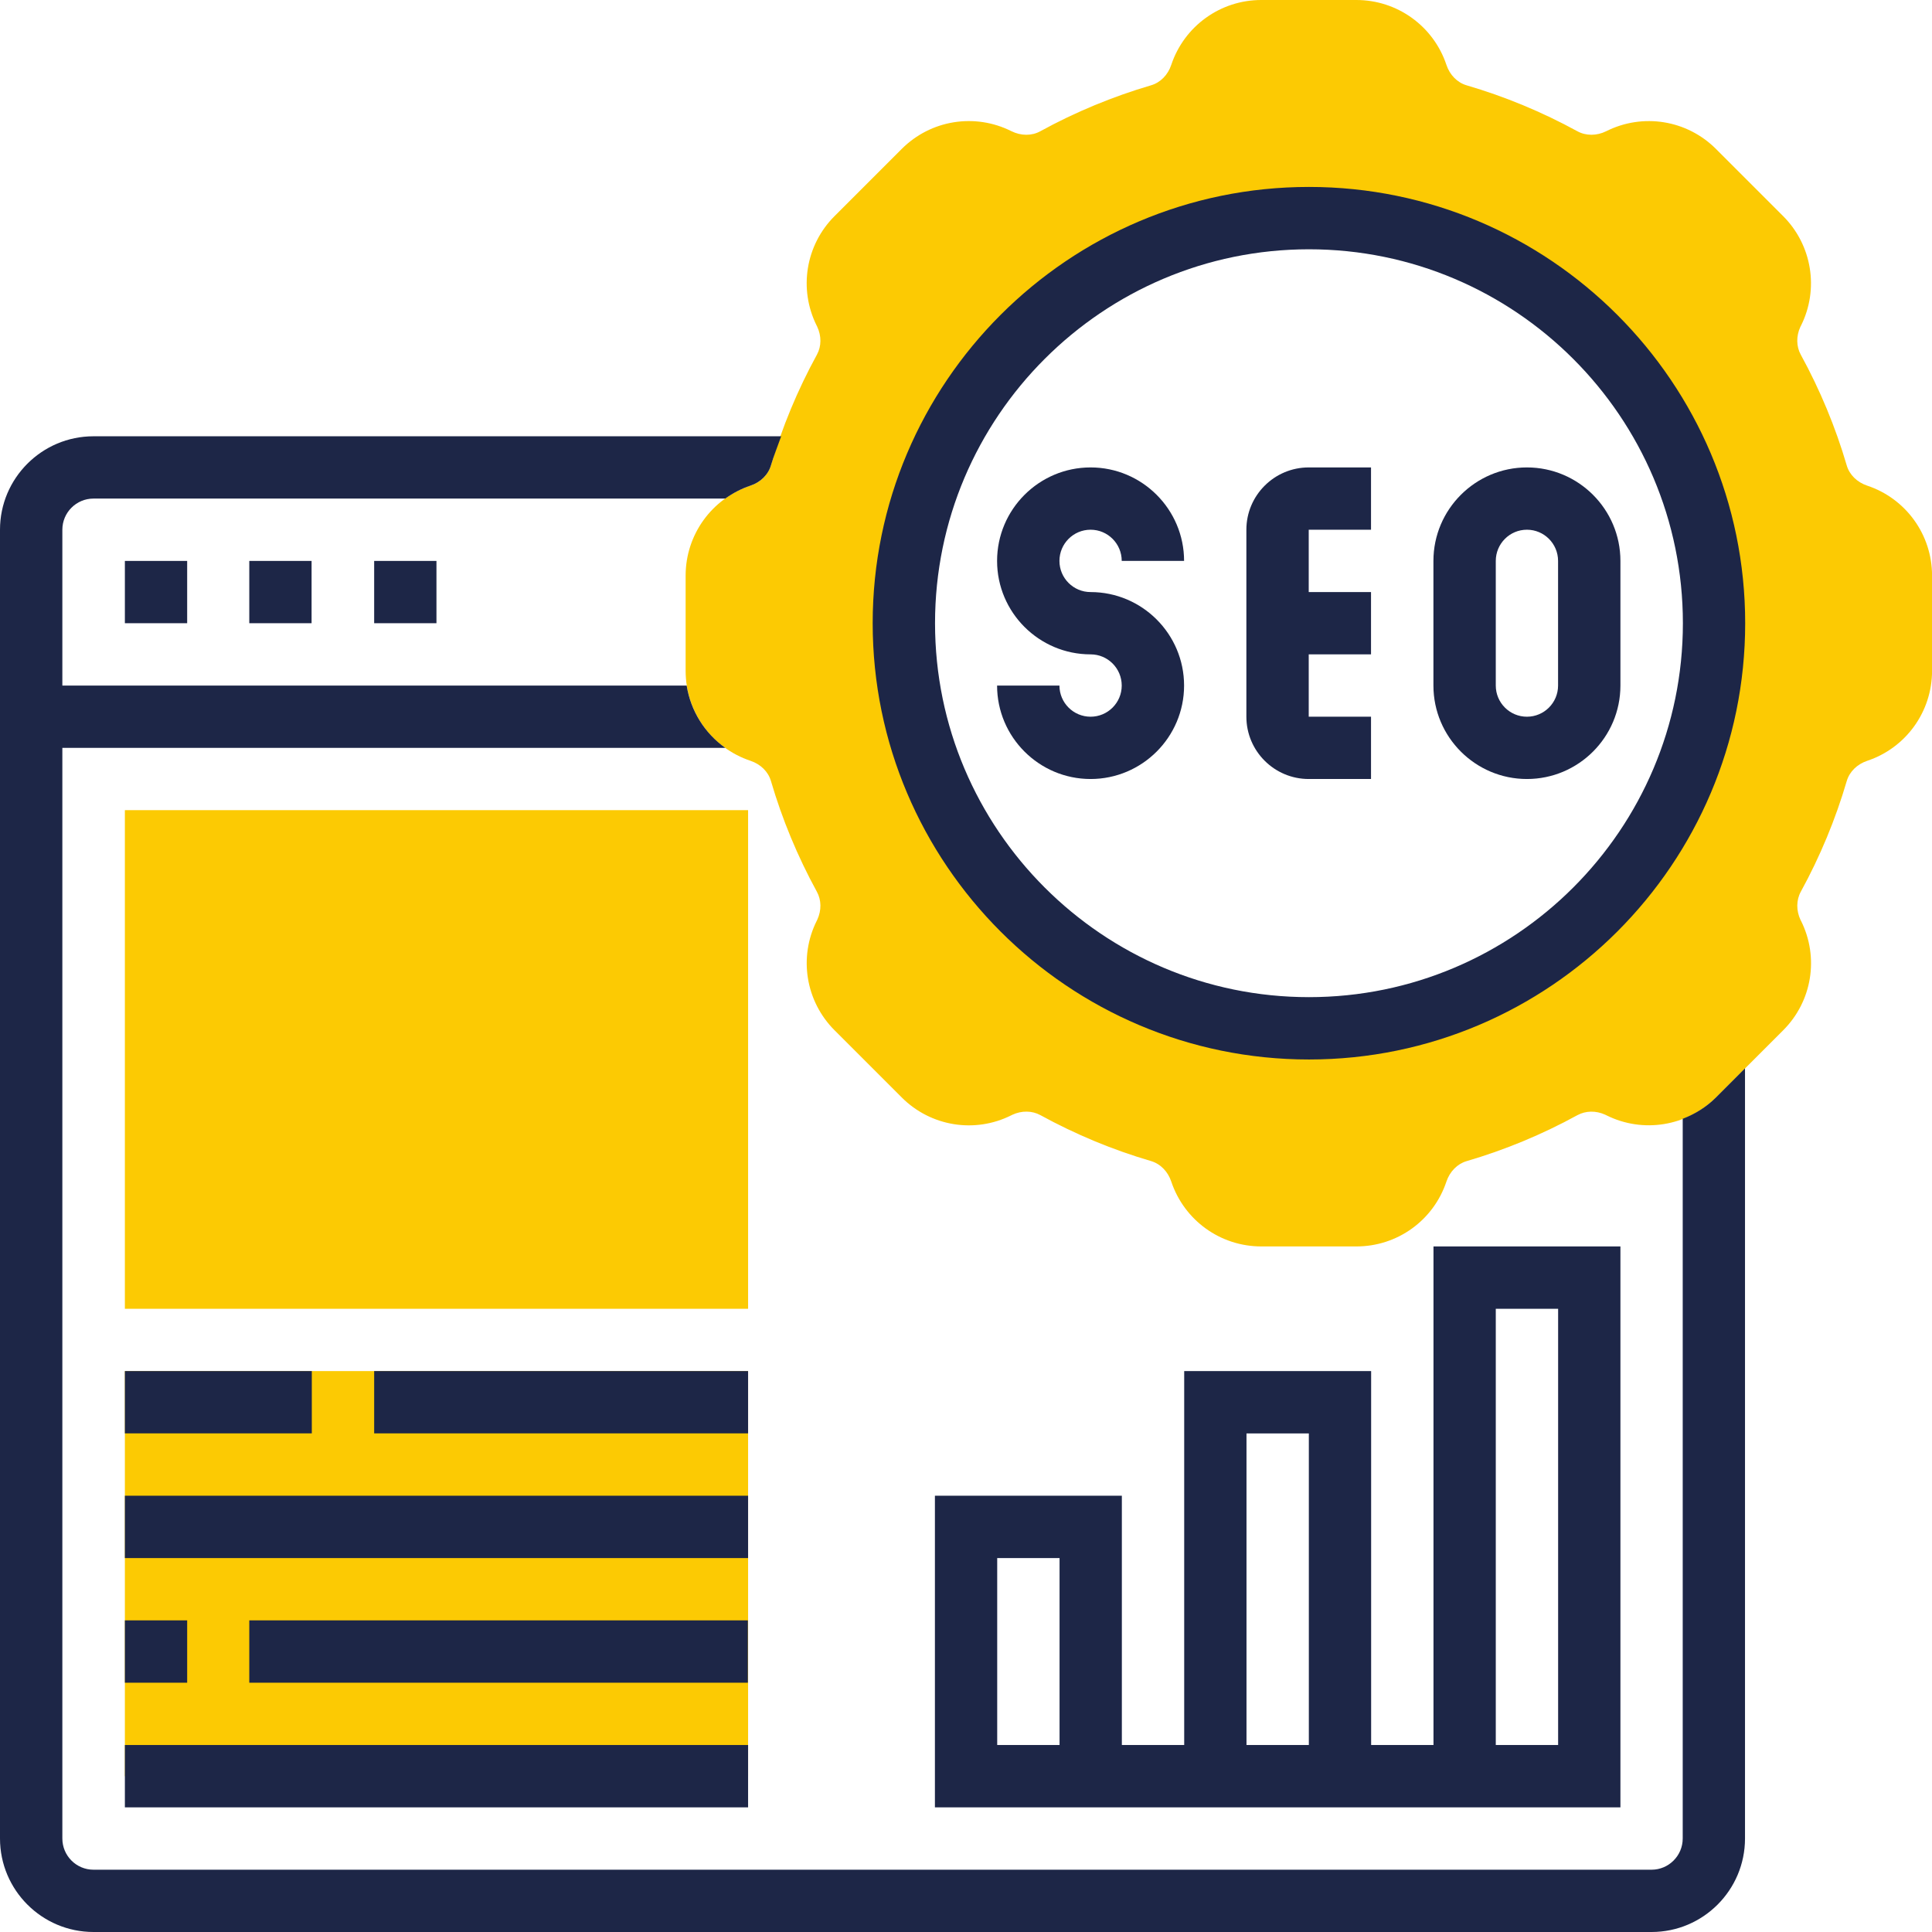
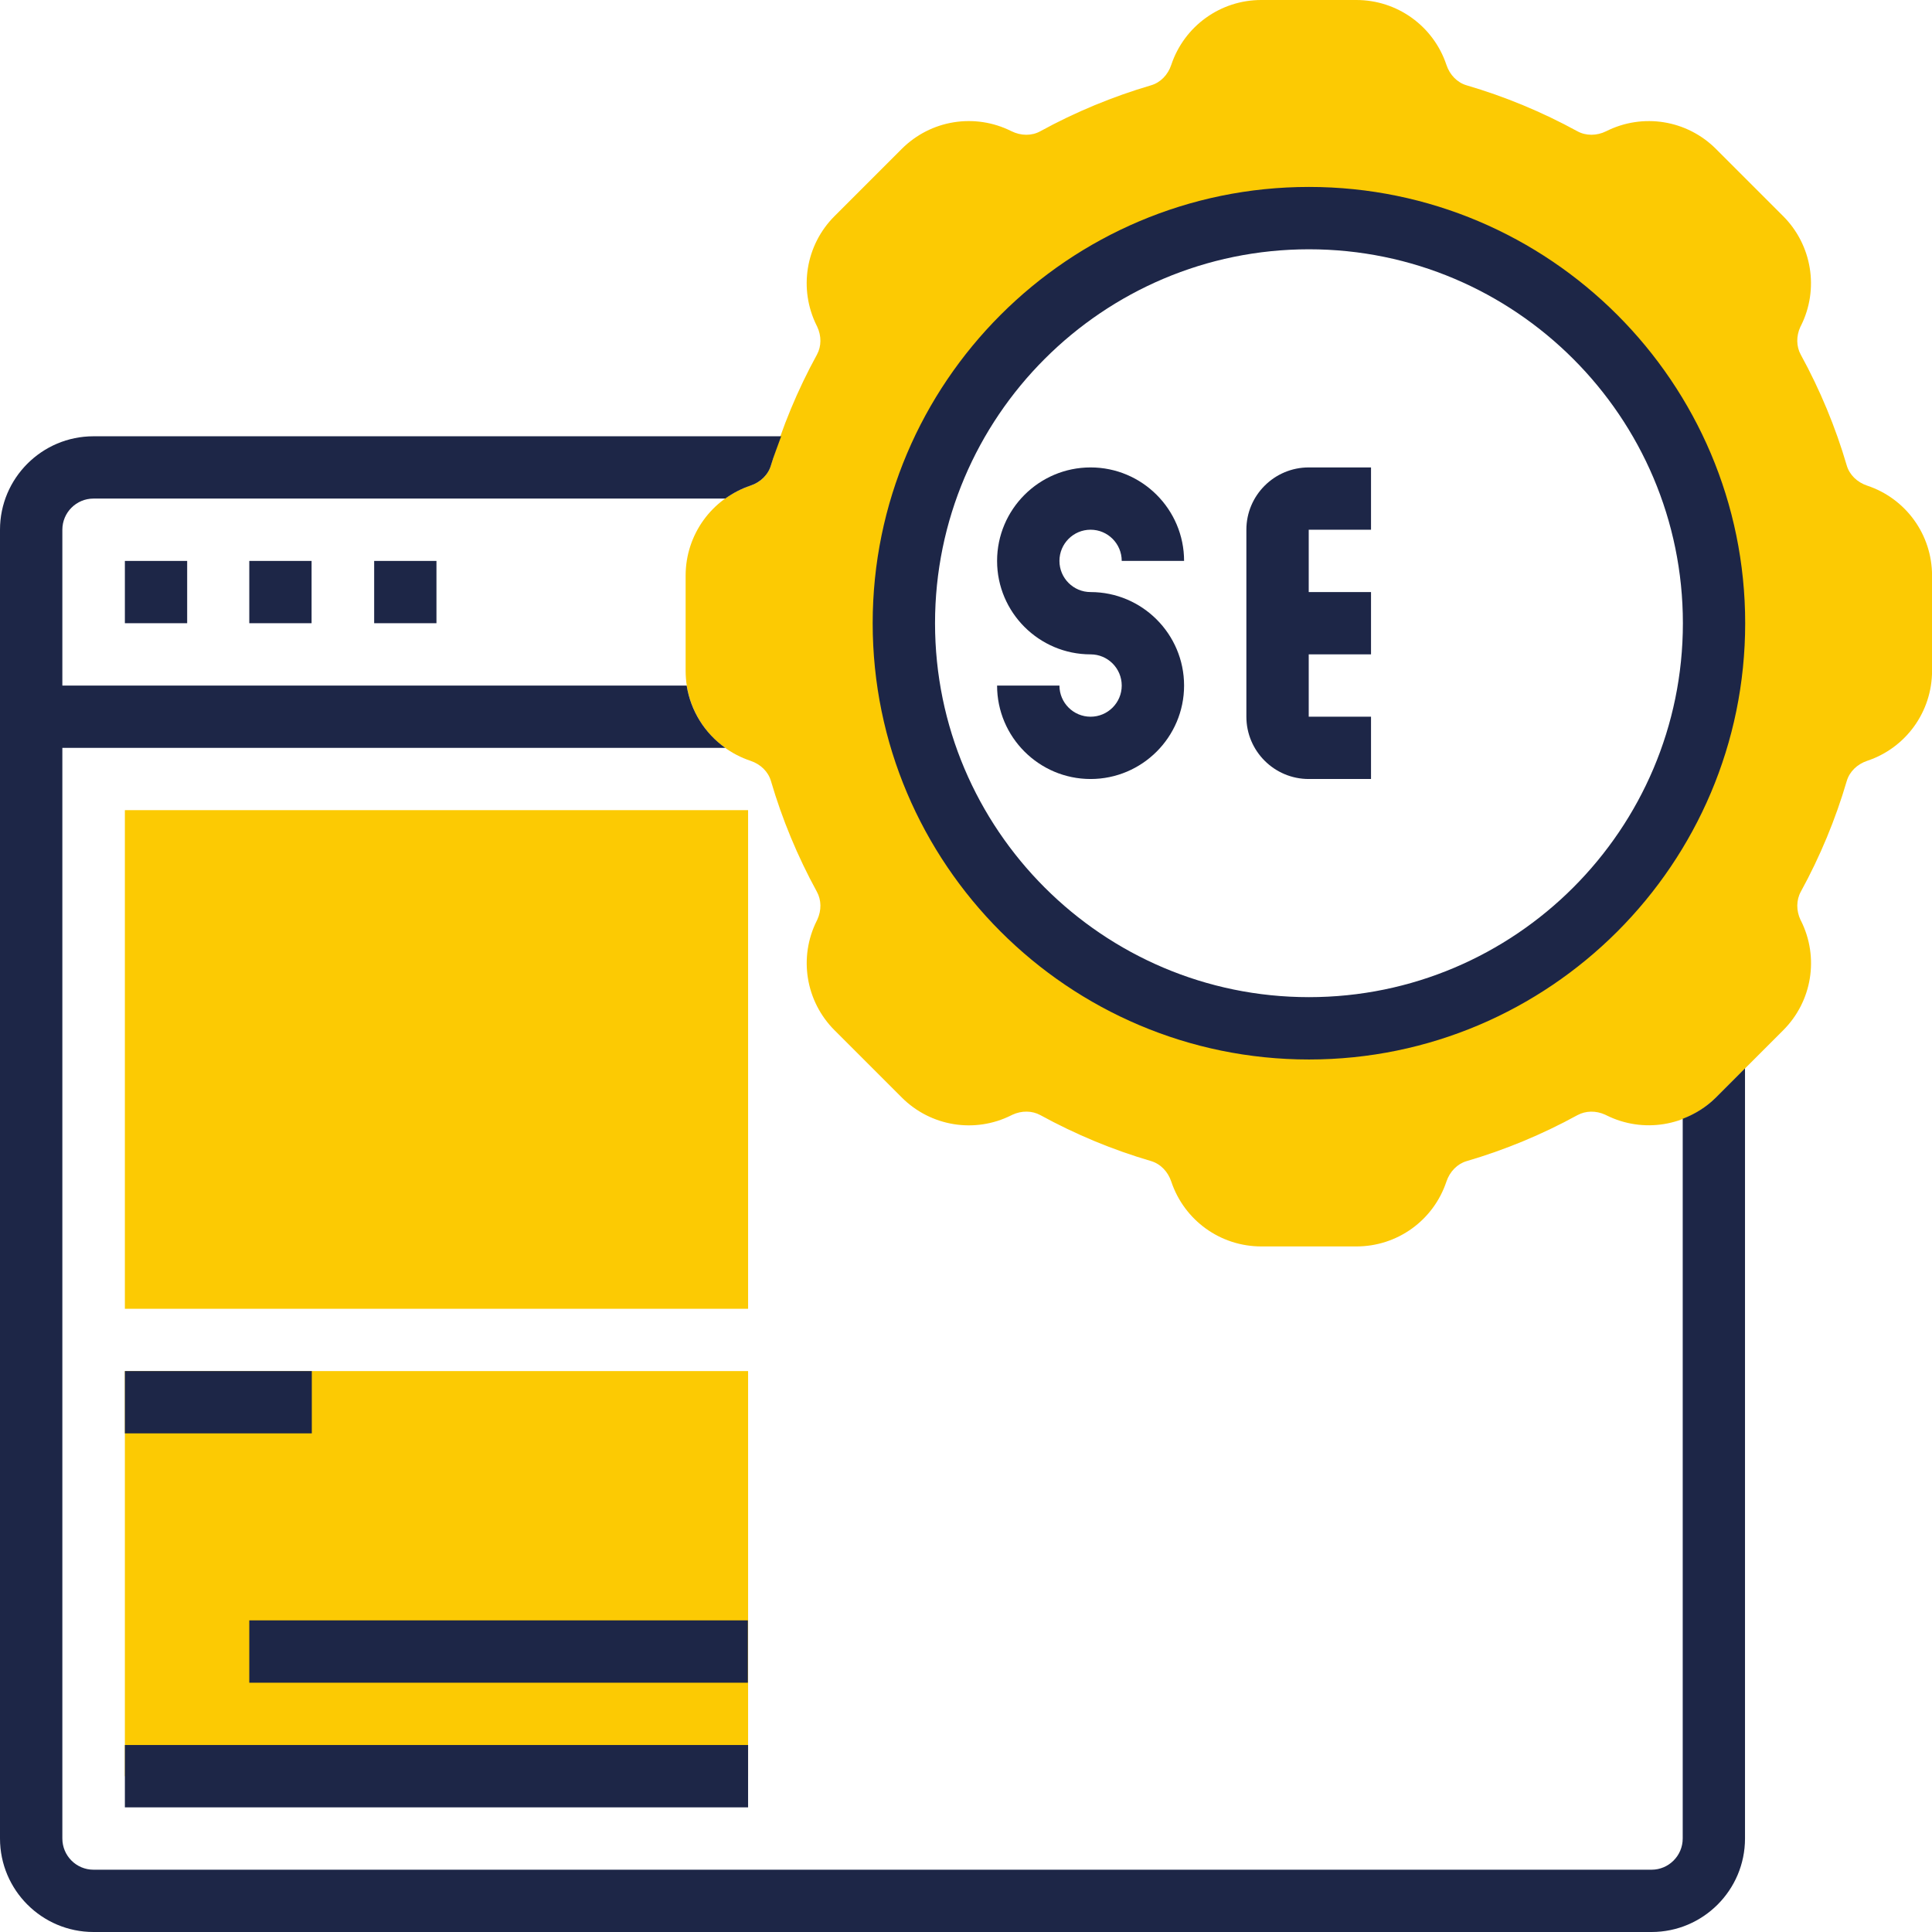
<svg xmlns="http://www.w3.org/2000/svg" width="33" height="33" viewBox="0 0 33 33" fill="none">
  <g clip-path="url(#clip0_3243_6154)">
    <path d="M2.133 23.419H12.778V30.339H2.133V23.419Z" fill="#FCCA03" />
    <path d="M31.893 8.295C31.721 8.238 31.59 8.109 31.544 7.951C31.353 7.298 31.089 6.662 30.759 6.059C30.681 5.918 30.679 5.741 30.751 5.584L30.762 5.563C31.074 4.938 30.951 4.186 30.458 3.692L29.309 2.543C28.814 2.049 28.062 1.927 27.436 2.241C27.273 2.322 27.089 2.322 26.943 2.242C26.342 1.913 25.706 1.649 25.05 1.457C24.892 1.411 24.763 1.28 24.706 1.108C24.485 0.446 23.867 0 23.168 0H21.543C20.845 0 20.227 0.446 20.006 1.108C19.949 1.281 19.819 1.411 19.661 1.457C19.007 1.649 18.369 1.913 17.769 2.242C17.623 2.323 17.439 2.322 17.274 2.24C16.649 1.927 15.897 2.049 15.402 2.544L14.254 3.692C13.76 4.186 13.638 4.938 13.95 5.563L13.958 5.579C14.033 5.738 14.032 5.916 13.953 6.059C13.623 6.661 13.359 7.298 13.168 7.95C13.121 8.109 12.991 8.238 12.819 8.295C12.156 8.516 11.711 9.134 11.711 9.833V11.457C11.711 12.156 12.156 12.774 12.819 12.995C12.992 13.053 13.122 13.181 13.168 13.339C13.359 13.992 13.623 14.629 13.953 15.232C14.031 15.373 14.033 15.549 13.961 15.706L13.951 15.727C13.638 16.352 13.761 17.104 14.255 17.598L15.403 18.746C15.898 19.241 16.65 19.363 17.274 19.05L17.292 19.041C17.45 18.968 17.627 18.969 17.77 19.047C18.372 19.377 19.008 19.641 19.661 19.832C19.82 19.879 19.949 20.01 20.006 20.182C20.228 20.845 20.845 21.29 21.544 21.29H23.169C23.868 21.29 24.485 20.845 24.706 20.182C24.764 20.01 24.893 19.879 25.051 19.833C25.704 19.642 26.341 19.378 26.943 19.048C27.085 18.971 27.259 18.968 27.416 19.039L27.439 19.05C28.062 19.361 28.814 19.24 29.31 18.746L30.458 17.598C30.953 17.104 31.075 16.352 30.762 15.727L30.754 15.712C30.679 15.553 30.681 15.374 30.759 15.231C31.089 14.629 31.353 13.992 31.544 13.34C31.591 13.181 31.721 13.053 31.894 12.995C32.556 12.774 33.001 12.156 33.001 11.457V9.833C33.001 9.134 32.556 8.516 31.893 8.295V8.295ZM22.356 17.564C18.535 17.564 15.437 14.467 15.437 10.645C15.437 6.824 18.535 3.726 22.356 3.726C26.178 3.726 29.276 6.824 29.276 10.645C29.276 14.467 26.178 17.564 22.356 17.564Z" fill="#FCCA03" />
    <path d="M20.225 11.71C20.225 10.829 19.508 10.113 18.628 10.113C18.334 10.113 18.096 9.874 18.096 9.581C18.096 9.287 18.334 9.048 18.628 9.048C18.922 9.048 19.16 9.287 19.16 9.581H20.225C20.225 8.7 19.508 7.984 18.628 7.984C17.748 7.984 17.031 8.7 17.031 9.581C17.031 10.461 17.748 11.177 18.628 11.177C18.922 11.177 19.16 11.416 19.16 11.71C19.16 12.003 18.922 12.242 18.628 12.242C18.334 12.242 18.096 12.003 18.096 11.71H17.031C17.031 12.59 17.748 13.306 18.628 13.306C19.508 13.306 20.225 12.59 20.225 11.71Z" fill="#1D2647" />
    <path d="M22.354 13.306H23.418V12.242H22.354V11.177H23.418V10.113H22.354V9.048H23.418V7.984H22.354C21.767 7.984 21.289 8.461 21.289 9.048V12.242C21.289 12.829 21.767 13.306 22.354 13.306Z" fill="#1D2647" />
-     <path d="M26.081 13.306C26.962 13.306 27.678 12.59 27.678 11.71V9.581C27.678 8.7 26.962 7.984 26.081 7.984C25.201 7.984 24.484 8.7 24.484 9.581V11.71C24.484 12.59 25.201 13.306 26.081 13.306ZM25.549 9.581C25.549 9.287 25.787 9.048 26.081 9.048C26.375 9.048 26.613 9.287 26.613 9.581V11.71C26.613 12.003 26.375 12.242 26.081 12.242C25.787 12.242 25.549 12.003 25.549 11.71V9.581Z" fill="#1D2647" />
    <path d="M2.133 9.581H3.197V10.645H2.133V9.581Z" fill="#1D2647" />
    <path d="M6.391 9.581H7.455V10.645H6.391V9.581Z" fill="#1D2647" />
    <path d="M4.258 9.581H5.322V10.645H4.258V9.581Z" fill="#1D2647" />
-     <path d="M15.969 25.548V30.871H27.678V21.29H24.485V29.806H23.42V23.419H20.227V29.806H19.162V25.548H15.969ZM25.549 22.355H26.614V29.806H25.549V22.355ZM21.291 24.484H22.356V29.806H21.291V24.484ZM18.098 29.806H17.033V26.613H18.098V29.806Z" fill="#1D2647" />
    <path d="M12.778 13.838H2.133V22.355H12.778V13.838Z" fill="#FCCA03" />
    <path d="M28.742 19.109V31.403C28.742 31.697 28.503 31.936 28.21 31.936H1.597C1.303 31.936 1.065 31.697 1.065 31.403V12.774H12.388C12.037 12.524 11.797 12.142 11.729 11.71H1.065V9.048C1.065 8.755 1.303 8.516 1.597 8.516H12.388C12.517 8.424 12.661 8.347 12.818 8.295C12.99 8.238 13.121 8.109 13.168 7.95C13.217 7.782 13.285 7.618 13.343 7.452H1.597C0.716 7.452 0 8.168 0 9.048V31.403C0 32.284 0.716 33 1.597 33H28.21C29.09 33 29.806 32.284 29.806 31.403V18.248L29.308 18.747C29.143 18.911 28.949 19.03 28.742 19.109V19.109Z" fill="#1D2647" />
    <path d="M22.358 18.097C26.467 18.097 29.809 14.754 29.809 10.645C29.809 6.536 26.467 3.193 22.358 3.193C18.249 3.193 14.906 6.536 14.906 10.645C14.906 14.754 18.249 18.097 22.358 18.097ZM22.358 4.258C25.88 4.258 28.745 7.123 28.745 10.645C28.745 14.167 25.88 17.032 22.358 17.032C18.836 17.032 15.971 14.167 15.971 10.645C15.971 7.123 18.836 4.258 22.358 4.258Z" fill="#1D2647" />
    <path d="M2.133 23.419H5.326V24.483H2.133V23.419Z" fill="#1D2647" />
-     <path d="M6.391 23.419H12.778V24.483H6.391V23.419Z" fill="#1D2647" />
-     <path d="M2.133 25.548H12.778V26.613H2.133V25.548Z" fill="#1D2647" />
-     <path d="M2.133 27.677H3.197V28.742H2.133V27.677Z" fill="#1D2647" />
+     <path d="M6.391 23.419V24.483H6.391V23.419Z" fill="#1D2647" />
    <path d="M4.258 27.677H12.774V28.742H4.258V27.677Z" fill="#1D2647" />
    <path d="M2.133 29.806H12.778V30.871H2.133V29.806Z" fill="#1D2647" />
  </g>
  <defs>
    <clipPath id="clip0_3243_6154">
      <rect width="33" height="33" fill="white" />
    </clipPath>
  </defs>
</svg>